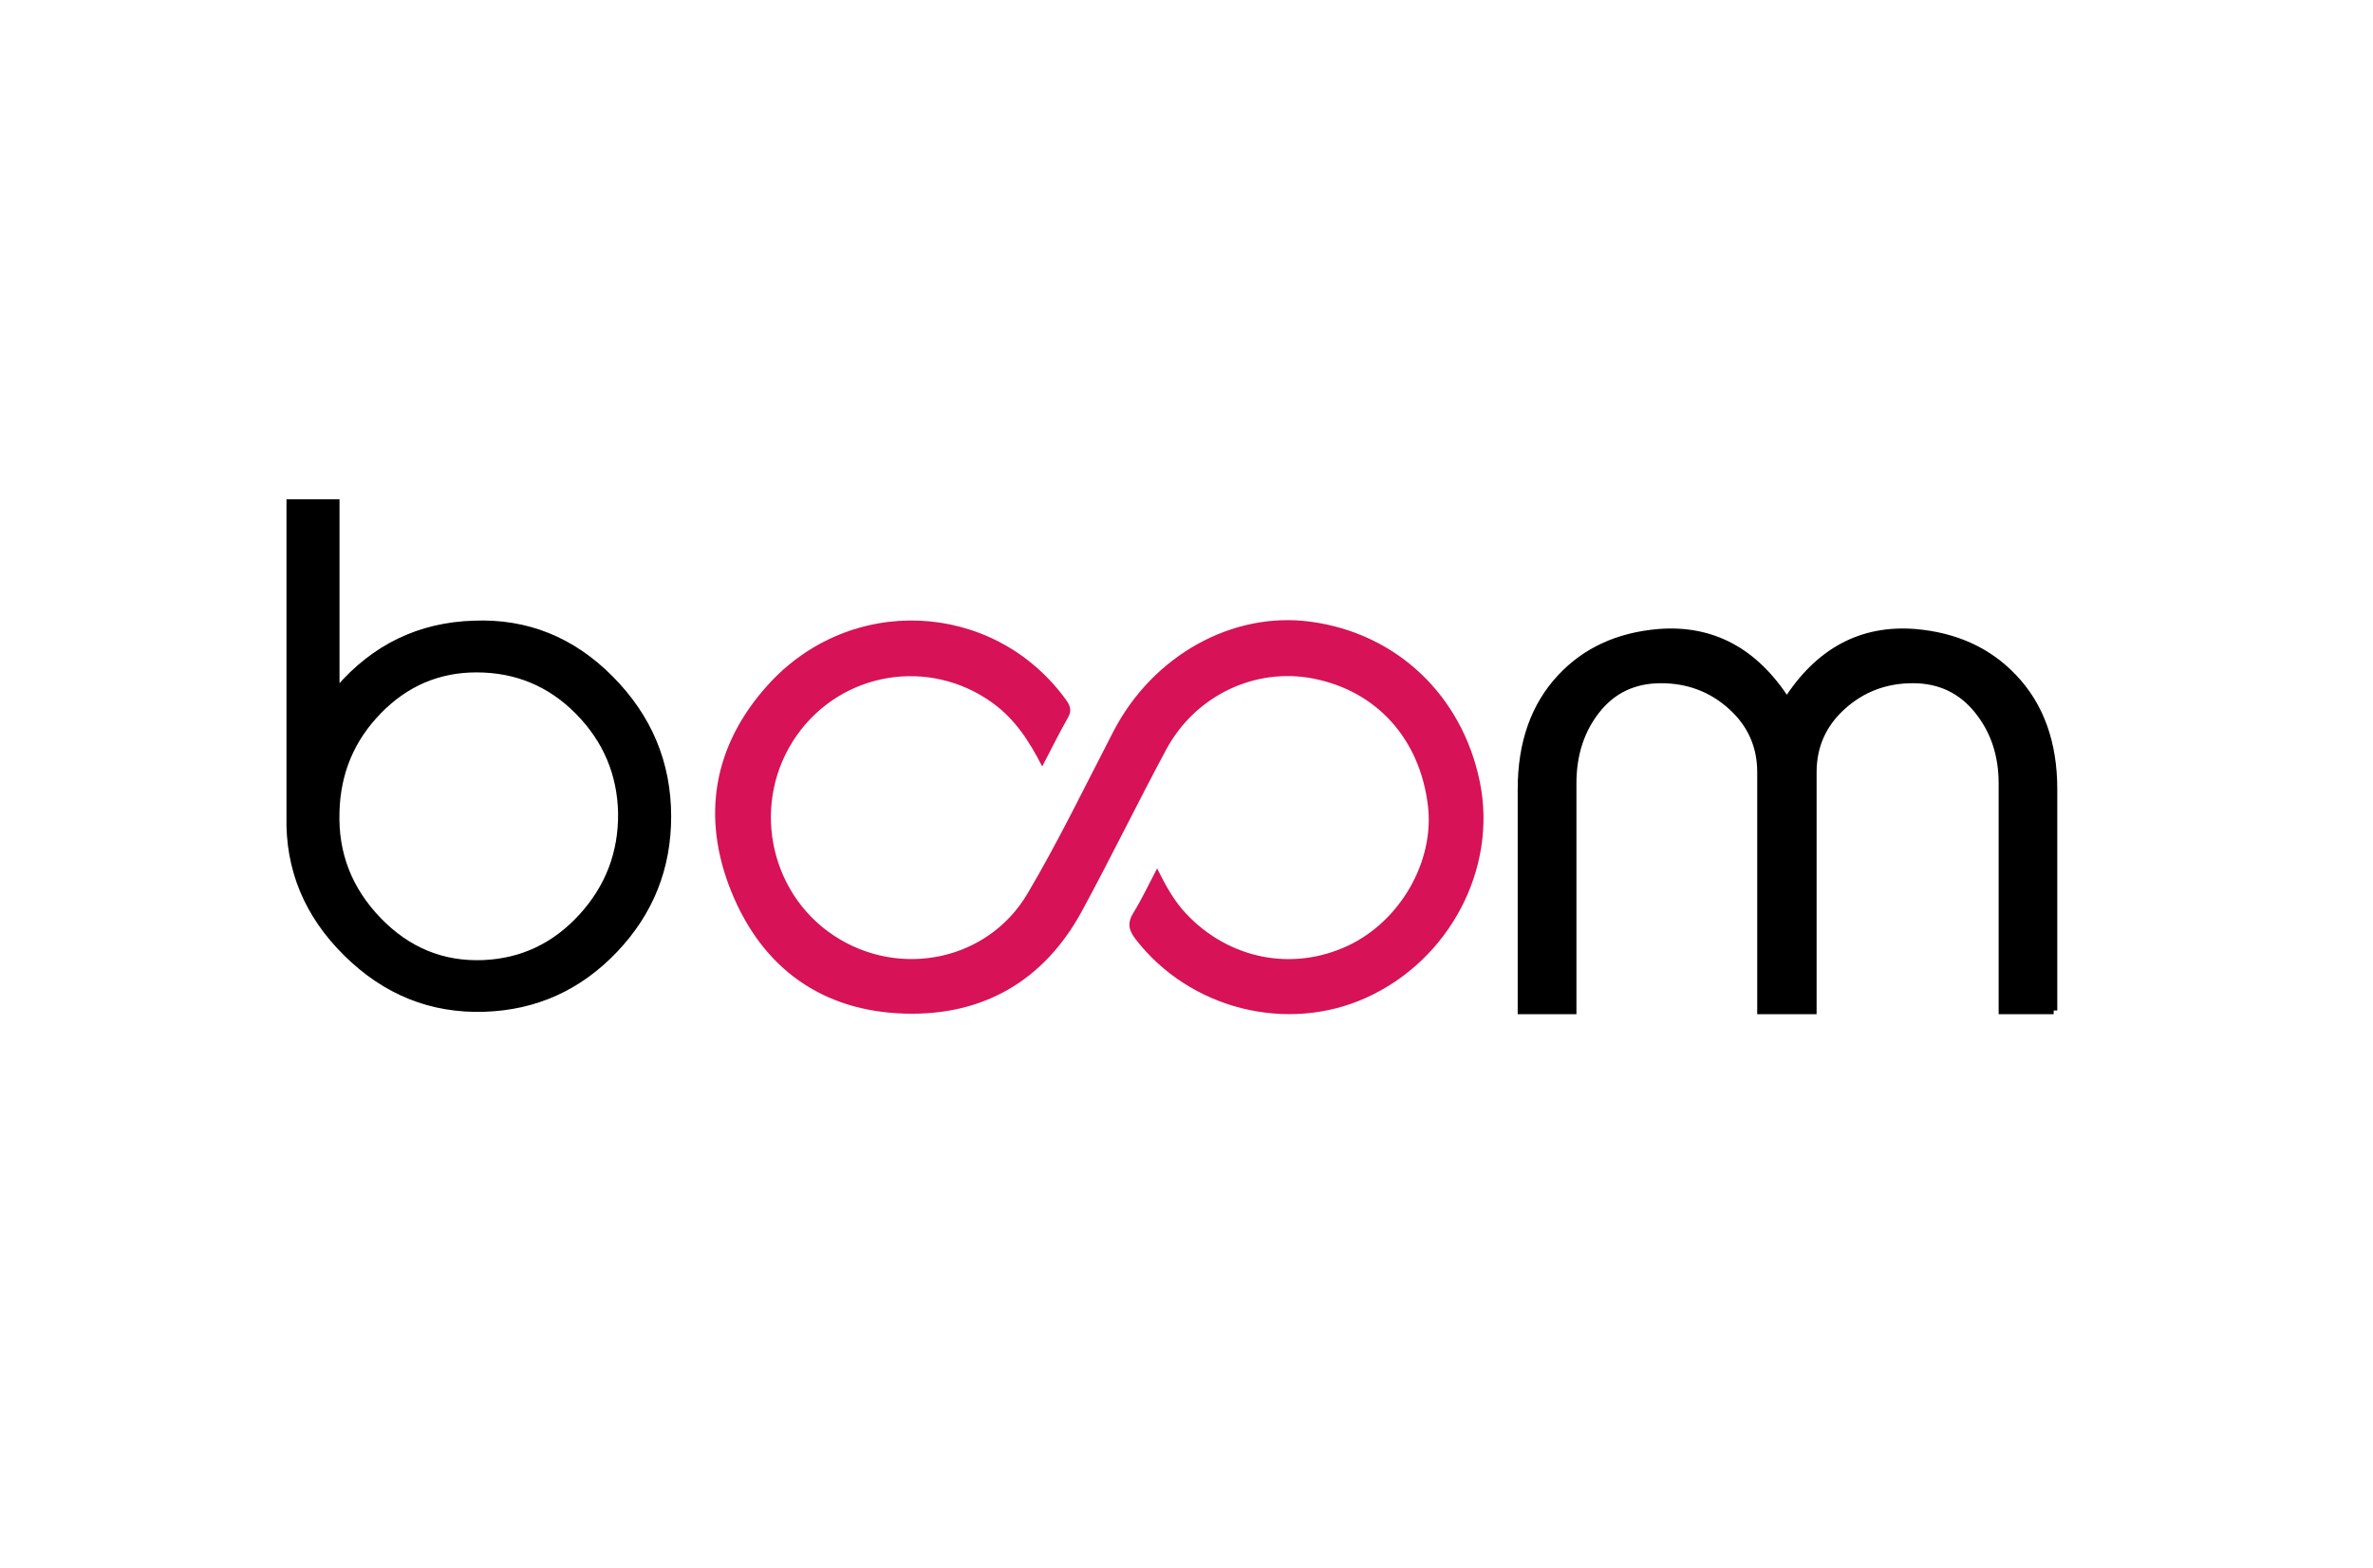
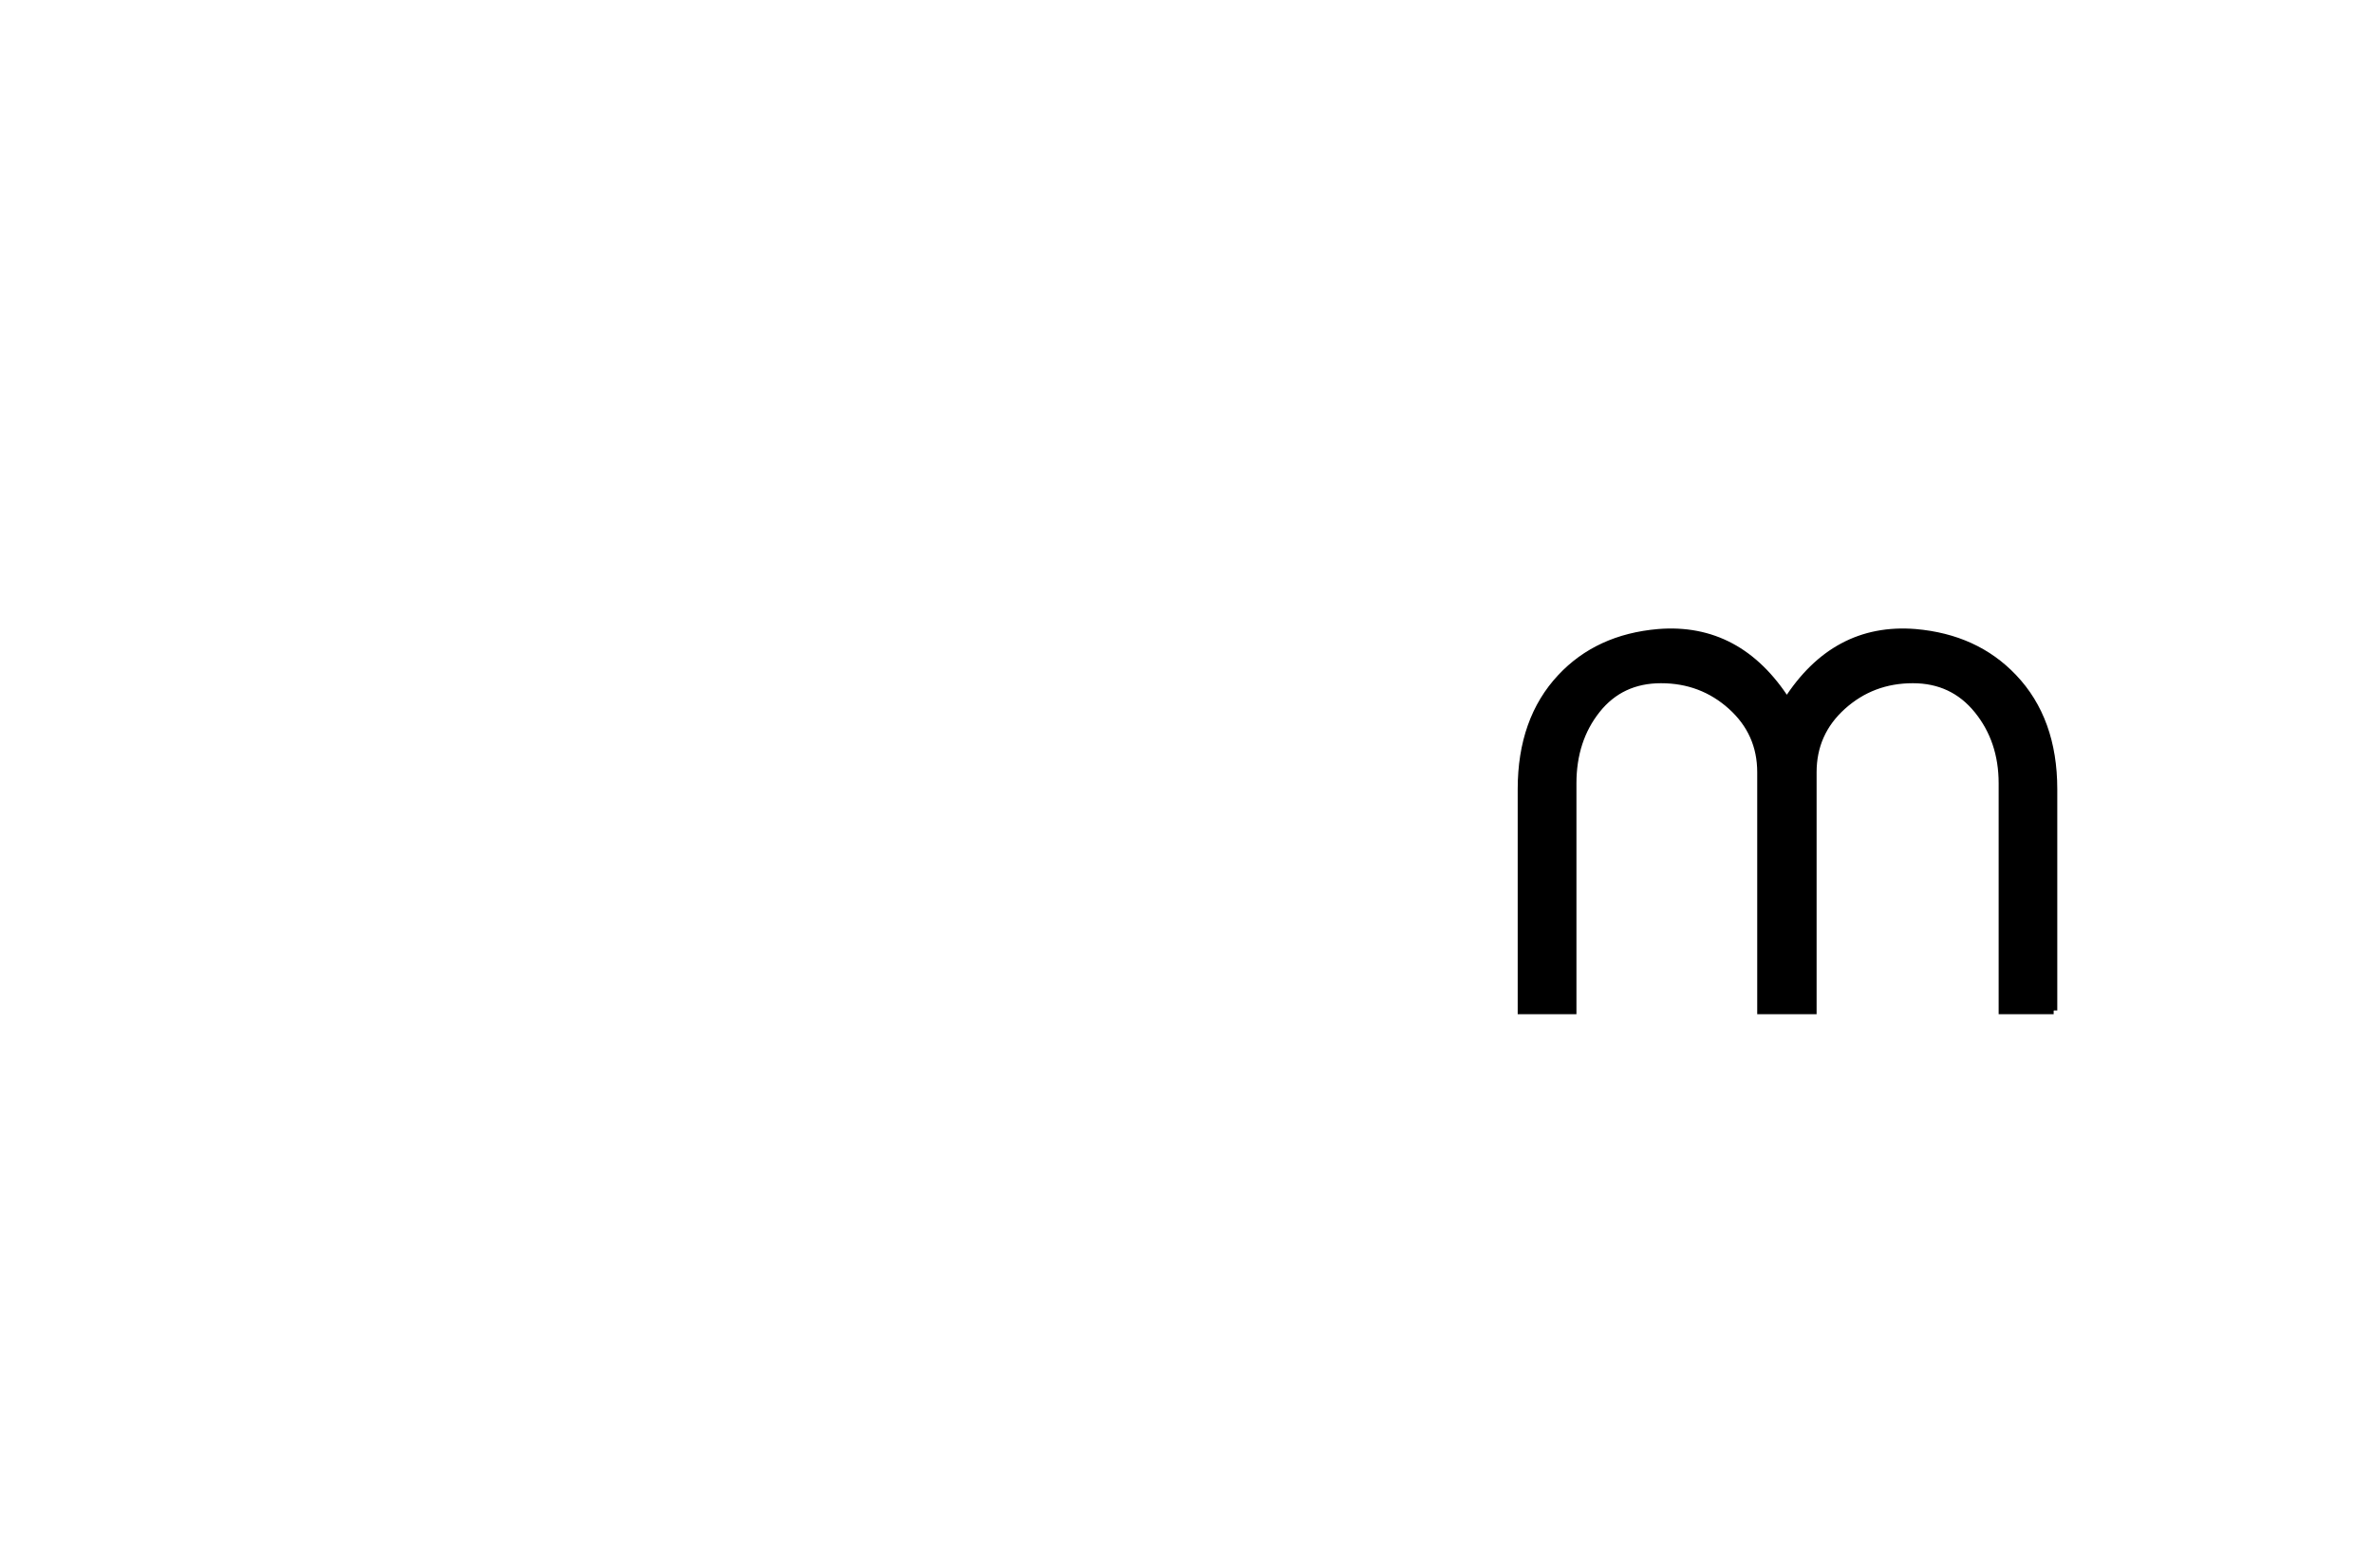
<svg xmlns="http://www.w3.org/2000/svg" version="1.1" id="Layer_1" x="0px" y="0px" viewBox="0 0 636.24 420.35" style="enable-background:new 0 0 636.24 420.35;" xml:space="preserve">
  <style type="text/css">
	.st0{fill:#D71256;}
	.st1{stroke:#000000;stroke-miterlimit:10;}
	.st2{stroke:#000000;stroke-width:2;stroke-miterlimit:10;}
</style>
  <g>
-     <path class="st0" d="M310.24,232.85c2.39,4.78,4.6,8.77,7.79,12.15c11.47,12.17,28.5,15.57,43.4,8.56   c14.03-6.61,23.18-22.6,21.43-37.46c-2.11-17.92-13.7-30.81-30.71-34.15c-15.6-3.07-31.67,4.51-39.49,19.06   c-7.7,14.34-14.83,29-22.59,43.3c-10.15,18.7-26.51,28.06-47.41,27.47c-22.13-0.62-38.2-12.08-46.55-32.64   c-8.16-20.1-4.87-39.17,9.62-55.32c22.14-24.66,60.27-22.81,79.66,3.24c1.29,1.73,2.23,3.09,0.97,5.32   c-2.35,4.12-4.45,8.39-6.93,13.14c-3.49-6.86-7.33-12.72-13.28-17.03c-16.95-12.28-40.43-8.46-52.53,8.7   c-12.31,17.48-7.76,41.95,9.97,53.68c17.48,11.55,41.19,6.83,51.88-11.24c8.36-14.13,15.51-28.98,23.08-43.57   c10.54-20.29,31.84-32.18,52.81-29.37c23.09,3.1,40.65,19.72,45.41,42.97c4.75,23.22-8.1,47.69-30.36,57.81   c-21.37,9.72-47.47,3.08-61.93-15.63c-1.88-2.43-2.28-4.38-0.61-7.08C306.11,241.15,307.91,237.27,310.24,232.85z" />
-   </g>
+     </g>
  <g>
-     <path class="st1" d="M179.45,218.94c0,13.92-4.81,25.93-14.44,36.02c-9.63,10.09-21.34,15.37-35.15,15.83   c-14.27,0.46-26.68-4.52-37.24-14.96c-10.56-10.44-15.66-22.79-15.31-37.06v-0.7v-83.69h13.22v50.11   c9.73-11.25,21.88-17.11,36.47-17.57c14.24-0.58,26.54,4.35,36.9,14.79C174.27,192.14,179.45,204.56,179.45,218.94z M166.22,217.98   c-0.23-10.46-4.05-19.44-11.45-26.94c-7.4-7.5-16.4-11.25-27.01-11.25c-10.14,0-18.82,3.72-26.05,11.16   c-7.23,7.44-10.95,16.39-11.19,26.86c-0.35,11.05,3.38,20.61,11.19,28.69c7.81,8.08,17.13,11.89,27.97,11.42   c10.25-0.46,18.94-4.59,26.05-12.38C162.84,237.74,166.34,228.56,166.22,217.98z" />
-   </g>
+     </g>
  <g>
    <path class="st2" d="M550.62,270.93h-13.75v-60.9c0-7.66-2.2-14.21-6.61-19.66c-4.41-5.45-10.21-8.18-17.4-8.18   c-7.31,0-13.6,2.38-18.88,7.13c-5.28,4.76-7.92,10.67-7.92,17.75v63.86h-13.92v-63.86c0-7.07-2.64-12.99-7.92-17.75   c-5.28-4.75-11.57-7.13-18.88-7.13c-7.19,0-12.94,2.7-17.23,8.09c-4.29,5.39-6.44,11.98-6.44,19.75v60.9h-13.75v-59.33   c0-12.41,3.54-22.39,10.61-29.93c6.61-7.07,15.31-11.08,26.1-12.01c14.38-1.16,25.87,4.99,34.45,18.44   c8.58-13.46,20.07-19.6,34.45-18.44c10.79,0.93,19.54,4.93,26.27,12.01c7.19,7.54,10.79,17.52,10.79,29.93V270.93z" />
  </g>
</svg>